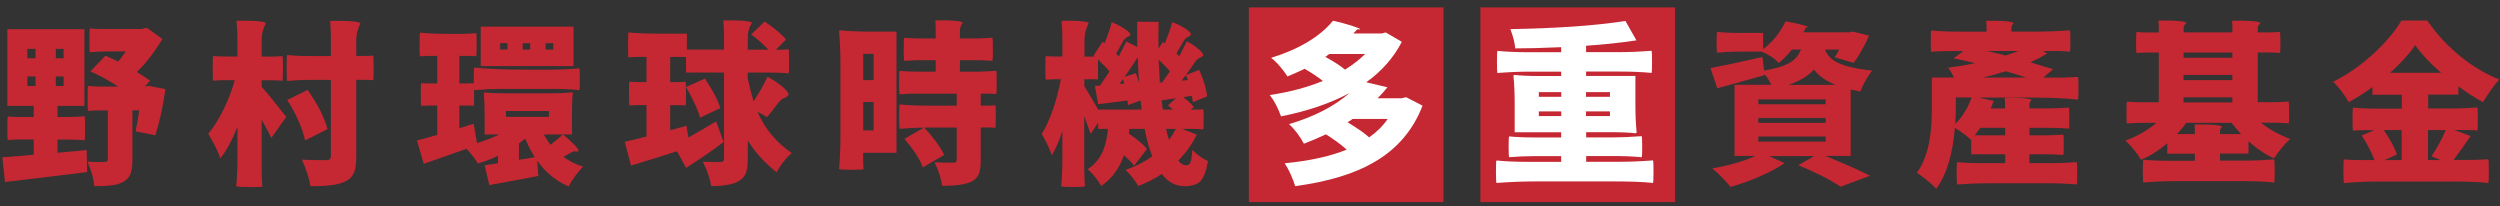
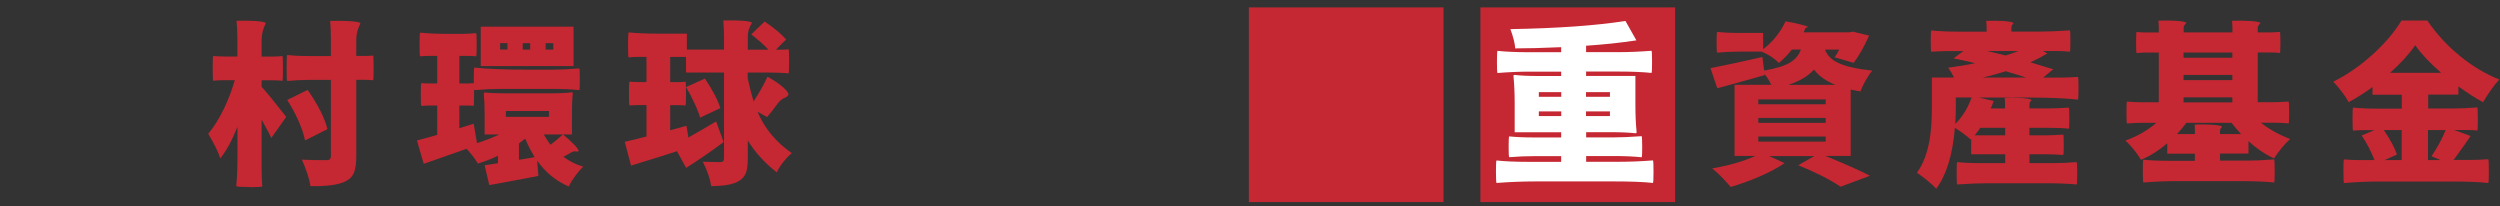
<svg xmlns="http://www.w3.org/2000/svg" width="327" height="27" viewBox="0 0 327 27" fill="none">
  <rect x="0" y="0" width="327" height="27" fill="#333333" stroke="none" />
  <path d="M188.81 0.97H163.35V26.43H188.81V0.97Z" fill="#C52832" />
  <path d="M219.1 0.97H193.64V26.43H219.1V0.97Z" fill="#C52832" />
-   <path d="M169.41 24.35C169.27 23.88 169.08 23.37 168.82 22.81C168.55 22.2 168.28 21.72 168.03 21.36C171.31 21.04 174.02 20.44 176.15 19.57C175.38 18.89 174.47 18.22 173.43 17.57C172.49 18.01 171.53 18.42 170.55 18.8C170.35 18.41 170.07 17.95 169.69 17.44C169.28 16.91 168.92 16.51 168.6 16.24C171.9 15.26 174.53 13.9 176.5 12.18C174.02 13.51 171.04 14.53 167.56 15.22C167.14 14.06 166.64 13.12 166.08 12.43C168.64 12.05 170.95 11.44 173.03 10.59C172.36 10.06 171.57 9.53 170.65 9C169.86 9.38 169.11 9.71 168.4 10C168.17 9.62 167.85 9.19 167.42 8.69C167 8.2 166.61 7.82 166.26 7.57C169.94 6.42 172.64 4.8 174.36 2.71C175.18 2.89 176 3.11 176.83 3.37C177.59 3.63 177.95 3.78 177.92 3.82C177.89 3.85 177.84 3.86 177.76 3.84C177.63 3.81 177.52 3.84 177.44 3.93C177.24 4.13 177.1 4.28 177.01 4.38H180.75L181.25 4.24L183.36 5.47C182.3 7.53 180.75 9.29 178.71 10.76L181.48 11.42C181.07 11.92 180.64 12.4 180.19 12.85H183.37L183.91 12.71L186.07 13.82C184.83 17.04 182.7 19.52 179.69 21.24C177.16 22.72 173.74 23.76 169.41 24.35V24.35ZM175.95 9.1C177.02 8.42 177.89 7.74 178.56 7.06H173.88C173.8 7.12 173.7 7.2 173.56 7.29C173.47 7.35 173.4 7.4 173.35 7.43C174.5 8.07 175.36 8.63 175.94 9.11L175.95 9.1ZM179.08 17.97C180.08 17.27 180.89 16.47 181.51 15.56H176.92C176.79 15.67 176.56 15.81 176.26 15.99C177.58 16.79 178.52 17.45 179.07 17.96L179.08 17.97Z" fill="white" />
  <path d="M195.74 23.94C195.7 23.83 195.67 23.34 195.67 22.45C195.67 21.56 195.69 21.08 195.74 20.99C196.86 21.11 198.27 21.17 199.96 21.17H204.2V20.42H200.8C199.67 20.42 198.53 20.47 197.4 20.56C197.35 20.48 197.33 20.03 197.33 19.19C197.33 18.35 197.35 17.9 197.4 17.84C198.25 17.93 199.38 17.98 200.8 17.98H204.2V17.3H198.12V13.62C198.12 12.23 198.07 11 197.96 9.94C197.96 9.85 198.01 9.8 198.12 9.8C198.88 9.89 199.89 9.94 201.16 9.94H204.2V9.37H200.02C198.73 9.37 197.35 9.43 195.87 9.55C195.82 9.46 195.8 8.98 195.8 8.1C195.8 7.22 195.82 6.74 195.87 6.65C196.96 6.77 198.34 6.83 200.02 6.83H204.2V6.17C201.79 6.28 199.79 6.33 198.19 6.33C198.15 5.66 197.93 4.82 197.56 3.81C203.72 3.7 208.73 3.35 212.61 2.74L214.04 5.28C211.92 5.6 209.73 5.83 207.46 5.98V6.82H211.75C213.1 6.82 214.52 6.76 216.02 6.64C216.07 6.73 216.09 7.22 216.09 8.09C216.09 8.96 216.07 9.45 216.02 9.54C214.89 9.42 213.46 9.36 211.75 9.36H207.46V9.93H213.91V13.61C213.91 15 213.96 16.23 214.07 17.29C214.07 17.38 214.02 17.43 213.91 17.43C213.12 17.34 212.05 17.29 210.69 17.29H207.47V17.97H211.1C212.11 17.97 213.32 17.92 214.73 17.81C214.77 17.89 214.8 18.35 214.8 19.19C214.8 20.03 214.78 20.5 214.73 20.57C213.67 20.46 212.46 20.41 211.1 20.41H207.47V21.16H211.85C213.21 21.16 214.66 21.1 216.21 20.98C216.26 21.07 216.28 21.56 216.28 22.44C216.28 23.32 216.26 23.82 216.21 23.93C214.94 23.79 213.24 23.73 211.1 23.73H200.86C199.17 23.73 197.46 23.8 195.75 23.93L195.74 23.94ZM201.28 12.66H204.21V12.05H201.28V12.66ZM201.28 15.18H204.21V14.57H201.28V15.18ZM207.45 12.66H210.58V12.05H207.45V12.66ZM207.45 15.18H210.58V14.57H207.45V15.18Z" fill="white" />
  <path d="M226.36 24.44C225.44 23.37 224.64 22.56 223.95 22.03C226.14 21.65 228.03 21.11 229.6 20.4H226.88V11.09H231.69C231.4 10.52 231.11 10.05 230.8 9.68L230.82 9.82C228.17 10.58 226.11 11.15 224.62 11.54L223.73 8.91C225.12 8.65 227.38 8.17 230.52 7.46L230.75 9.23C232.28 8.97 233.42 8.62 234.18 8.16C234.85 7.75 235.31 7.19 235.56 6.48H234.38C233.82 7.18 233.25 7.76 232.68 8.23C232.07 7.61 231.32 7.12 230.41 6.75H227.5C226.52 6.75 225.55 6.8 224.6 6.89C224.55 6.81 224.53 6.36 224.53 5.52C224.53 4.68 224.55 4.23 224.6 4.17C225.36 4.26 226.35 4.31 227.6 4.31H230.62V6.44C231.91 5.44 232.88 4.22 233.55 2.79C234.26 2.91 234.93 3.05 235.56 3.21C236.19 3.37 236.49 3.47 236.47 3.51C236.45 3.55 236.41 3.57 236.35 3.59C236.26 3.59 236.18 3.64 236.12 3.75C236.1 3.8 236.07 3.87 236.02 3.98C235.97 4.09 235.93 4.17 235.9 4.23H241.89L242.37 4.14L244.48 4.66C243.81 6.14 243.14 7.33 242.46 8.22L239.96 7.49C240.19 7.19 240.39 6.85 240.57 6.49H238.71C238.98 7.22 239.52 7.78 240.32 8.17C241.3 8.67 242.83 9.02 244.9 9.24C244.61 9.56 244.32 9.99 244.02 10.53C243.72 11.06 243.49 11.54 243.34 11.96C243.04 11.91 242.61 11.83 242.07 11.71V20.4H238.78C241.53 21.53 243.47 22.4 244.59 22.99L240.75 24.42C239.34 23.48 237.5 22.54 235.21 21.61L237.32 20.41H231.4L233.42 21.34C232.54 21.95 231.42 22.54 230.06 23.13C228.82 23.66 227.59 24.1 226.36 24.45V24.44ZM229.99 13.64H238.8V13H229.99V13.64ZM229.99 16.07H238.8V15.43H229.99V16.07ZM229.99 18.52H238.8V17.86H229.99V18.52ZM233.92 11.1H240.07C238.84 10.6 237.91 9.94 237.26 9.1C236.53 9.93 235.42 10.6 233.92 11.1Z" fill="#C52832" />
  <path d="M253.25 24.69C253.01 24.4 252.61 24.03 252.06 23.58C251.51 23.13 251.06 22.8 250.73 22.6C251.53 21.5 252.08 20.07 252.39 18.31C252.59 17.15 252.69 15.71 252.69 14V10.14H255.59C255.39 9.72 255.14 9.29 254.82 8.85C255.95 8.71 257.14 8.52 258.36 8.26C258.27 8.25 258.14 8.21 257.97 8.17C256.86 7.91 256.05 7.73 255.52 7.63L256.81 6.68H254.7C254.22 6.68 253.52 6.71 252.61 6.77C252.56 6.72 252.54 6.27 252.54 5.4C252.54 4.53 252.56 4.06 252.61 3.98C253.64 4.09 254.84 4.14 256.22 4.14H259.85V3.48C259.85 3.31 259.83 3.06 259.8 2.73C260.53 2.7 261.26 2.71 262 2.75C262.91 2.81 263.36 2.91 263.36 3.05C263.18 3.23 263.09 3.41 263.09 3.59V4.13H266.93C267.99 4.13 269.26 4.08 270.74 3.97C270.79 4.05 270.81 4.52 270.81 5.39C270.81 6.26 270.79 6.72 270.74 6.76C270.16 6.7 269.58 6.67 268.99 6.67H267.22L267.79 6.99C267.09 7.41 266.35 7.8 265.57 8.15C266.15 8.32 266.94 8.56 267.95 8.88C268.22 8.96 268.43 9.02 268.56 9.06L267.24 10.15H269.53C270.04 10.15 270.8 10.12 271.8 10.06C271.84 10.11 271.87 10.58 271.87 11.48C271.87 12.38 271.85 12.9 271.8 13.03C270.2 12.85 268.04 12.76 265.33 12.76H258.86L260.77 13.21C260.77 13.21 260.74 13.29 260.72 13.35C260.58 13.73 260.47 14.01 260.38 14.19H262.26V13.53C262.26 13.38 262.25 13.14 262.22 12.8C262.93 12.77 263.65 12.78 264.38 12.82C265.27 12.88 265.72 12.98 265.72 13.12C265.54 13.27 265.45 13.45 265.45 13.64V14.18H268.04C268.81 14.18 269.67 14.14 270.6 14.07C270.64 14.13 270.67 14.59 270.67 15.45C270.67 16.31 270.65 16.77 270.6 16.83C269.89 16.75 269.03 16.72 268.04 16.72H265.45V17.7H267.67C268.17 17.7 268.9 17.67 269.87 17.61C269.92 17.66 269.94 18.1 269.94 18.94C269.94 19.78 269.92 20.22 269.87 20.27C269.14 20.21 268.41 20.18 267.67 20.18H265.45V21.34H268.54C269.58 21.34 270.61 21.29 271.63 21.2C271.67 21.26 271.7 21.74 271.7 22.65C271.7 23.56 271.68 24.05 271.63 24.13C270.5 24.02 269.19 23.97 267.73 23.97H259.9C258.81 23.97 257.51 24.02 256 24.13C255.95 24.05 255.93 23.56 255.93 22.65C255.93 21.74 255.95 21.26 256 21.2C256.77 21.29 257.82 21.34 259.13 21.34H262.28V20.18H257.83V18.18L257.76 18.25C257.26 17.78 256.57 17.27 255.7 16.71C255.41 20.24 254.59 22.9 253.25 24.7V24.69ZM255.75 16.22C256.22 15.75 256.63 15.22 257 14.63C257.33 14.09 257.63 13.46 257.89 12.75H255.82V14.02C255.82 14.69 255.8 15.42 255.75 16.22ZM258.29 17.7H262.28V16.72H259.01C258.96 16.78 258.9 16.88 258.81 17.02C258.58 17.34 258.41 17.56 258.29 17.7V17.7ZM259.33 10.14H265.03C264.3 9.9 263.41 9.63 262.35 9.32C261.41 9.62 260.41 9.9 259.33 10.14ZM262.33 7.26C262.8 7.12 263.36 6.93 264.01 6.67H259.9C260.35 6.78 261.03 6.93 261.92 7.15C262.1 7.2 262.24 7.23 262.33 7.26Z" fill="#C52832" />
  <path d="M280.35 23.89C280.31 23.8 280.28 23.29 280.28 22.37C280.28 21.45 280.3 20.96 280.35 20.89C281.2 20.98 282.32 21.03 283.71 21.03H287.09V20.1H283.48V18.74C282.38 19.68 281.23 20.4 280.05 20.9C279.47 19.96 278.79 19.12 278.01 18.38C279.54 17.84 280.89 17.06 282.07 16.06H280.14C279.7 16.06 279.06 16.09 278.21 16.15C278.17 16.1 278.14 15.63 278.14 14.72C278.14 13.81 278.16 13.34 278.21 13.29C278.88 13.35 279.56 13.38 280.28 13.38H282.37V6.87H280.92C280.44 6.87 279.95 6.89 279.47 6.94C279.42 6.91 279.4 6.45 279.4 5.56C279.4 4.67 279.42 4.21 279.47 4.18C279.83 4.23 280.32 4.25 280.92 4.25H282.37V3.52C282.37 3.34 282.35 3.07 282.32 2.7C283.05 2.67 283.8 2.68 284.57 2.72C285.51 2.78 285.98 2.88 285.98 3.02C285.74 3.2 285.62 3.41 285.62 3.63V4.24H292V3.51C292 3.31 291.98 3.05 291.95 2.72C292.69 2.69 293.46 2.7 294.24 2.74C295.19 2.8 295.67 2.9 295.67 3.04C295.43 3.22 295.31 3.42 295.31 3.63V4.24H296.76C297.26 4.24 297.74 4.22 298.21 4.17C298.25 4.2 298.28 4.66 298.28 5.55C298.28 6.44 298.26 6.9 298.21 6.93C297.85 6.88 297.36 6.86 296.76 6.86H295.31V13.37H297.33C297.8 13.37 298.47 13.34 299.35 13.28C299.39 13.33 299.42 13.8 299.42 14.71C299.42 15.62 299.4 16.09 299.35 16.14C298.74 16.08 298.14 16.05 297.53 16.05H295.71C296.86 16.94 298.14 17.65 299.55 18.18C299.22 18.47 298.84 18.87 298.42 19.38C298.01 19.88 297.69 20.33 297.44 20.72C296.24 20.16 295.13 19.41 294.1 18.47V20.08H290.38V21.01H293.92C294.9 21.01 296.08 20.96 297.46 20.85C297.5 20.93 297.53 21.43 297.53 22.35C297.53 23.27 297.51 23.78 297.46 23.87C296.33 23.75 294.9 23.69 293.19 23.69H284.61C283.26 23.69 281.84 23.75 280.34 23.87L280.35 23.89ZM284.75 17.54H287.09V16.95C287.09 16.89 287.09 16.78 287.08 16.63C287.08 16.48 287.07 16.37 287.07 16.29C287.8 16.26 288.53 16.27 289.27 16.31C290.19 16.37 290.65 16.47 290.65 16.61C290.47 16.76 290.38 16.91 290.38 17.06V17.54H293.13C292.75 17.13 292.34 16.64 291.88 16.06H285.98C285.66 16.5 285.25 16.99 284.75 17.54ZM285.61 7.55H291.99V6.87H285.61V7.55ZM285.61 10.48H291.99V9.8H285.61V10.48ZM285.61 13.39H291.99V12.73H285.61V13.39Z" fill="#C52832" />
  <path d="M306.59 23.96C306.55 23.85 306.52 23.32 306.52 22.36C306.52 21.4 306.54 20.9 306.59 20.85C307.26 20.91 307.92 20.94 308.59 20.94H310.59C310.12 19.76 309.56 18.69 308.91 17.72L310.57 17.02H309.16C308.69 17.02 308.23 17.04 307.78 17.09C307.74 17.06 307.71 16.56 307.71 15.6C307.71 14.64 307.73 14.13 307.78 14.07C308.58 14.16 309.64 14.21 310.96 14.21H314.16V12.39H310.32V11.39C309.35 12.1 308.32 12.76 307.21 13.36C307.01 12.98 306.71 12.53 306.31 12C305.91 11.47 305.53 11.03 305.19 10.68C307.01 9.79 308.77 8.56 310.48 7C312.05 5.55 313.26 4.11 314.11 2.69H317.49C318.7 4.45 320.13 6 321.78 7.34C323.41 8.67 325.12 9.69 326.91 10.4C326.27 11.08 325.56 12.07 324.78 13.37C323.74 12.8 322.66 12.11 321.56 11.3V12.37H317.61V14.19H320.83C321.9 14.19 322.97 14.14 324.03 14.05C324.07 14.11 324.1 14.62 324.1 15.58C324.1 16.54 324.08 17.04 324.03 17.07C323.67 17.02 323.16 17 322.51 17H320.99L323.15 17.79C322.95 18.06 322.67 18.48 322.29 19.04C321.65 19.93 321.2 20.56 320.93 20.92H323.2C323.71 20.92 324.47 20.89 325.47 20.83C325.51 20.88 325.54 21.38 325.54 22.34C325.54 23.3 325.52 23.83 325.47 23.94C324.29 23.8 322.72 23.74 320.75 23.74H311.31C309.75 23.74 308.19 23.81 306.61 23.94L306.59 23.96ZM311.92 20.94H314.14V17.01H311.8C312.68 18.31 313.25 19.38 313.52 20.21L311.91 20.94H311.92ZM312.62 9.52H319.29C317.81 8.22 316.68 7.02 315.91 5.91C315.08 7.12 313.98 8.32 312.62 9.52ZM317.59 20.94H319.22L318.04 20.44C318.77 19.37 319.39 18.22 319.9 17.01H317.58V20.94H317.59Z" fill="#C52832" />
-   <path d="M0.65 23.8L0.31 20.58C0.31 20.58 0.42 20.58 0.51 20.56C2.14 20.44 3.45 20.33 4.41 20.24V18.24H2.71C2.13 18.24 1.58 18.26 1.03 18.31C0.98 18.28 0.96 17.77 0.96 16.77C0.96 15.77 0.98 15.26 1.03 15.23C1.44 15.28 2 15.3 2.71 15.3H4.41V13.85H0.96V3.82H11.04V13.85H7.52V15.3H9.29C9.68 15.3 10.27 15.27 11.06 15.21C11.11 15.26 11.13 15.78 11.13 16.78C11.13 17.78 11.11 18.3 11.06 18.35C10.48 18.29 9.89 18.26 9.29 18.26H7.52V19.98C7.97 19.93 8.65 19.87 9.54 19.8C10.34 19.71 10.94 19.65 11.33 19.62L11.4 22.5C9.66 22.73 7.07 23.04 3.64 23.45C2.25 23.62 1.25 23.74 0.64 23.81L0.65 23.8ZM3.58 7.62H4.65V6.39H3.58V7.62ZM3.58 11.25H4.65V10H3.58V11.25ZM7.3 7.62H8.32V6.39H7.3V7.62ZM7.3 11.25H8.32V10H7.3V11.25ZM12.34 24.35C12.25 23.37 11.95 22.29 11.43 21.13C12.34 21.21 13.09 21.22 13.68 21.18C13.97 21.18 14.11 21.07 14.11 20.84V14.44H12.82C12.4 14.44 11.97 14.46 11.53 14.51C11.48 14.48 11.46 13.94 11.46 12.89C11.46 11.84 11.48 11.29 11.53 11.24C12.17 11.3 12.82 11.33 13.5 11.33H15.47C14.29 10.56 13.07 9.89 11.82 9.33L13.79 7.29C14.36 7.53 14.92 7.79 15.45 8.06C15.74 7.74 16.07 7.3 16.45 6.72H14.11C13.41 6.72 12.63 6.76 11.77 6.83C11.72 6.77 11.7 6.24 11.7 5.25C11.7 4.26 11.72 3.75 11.77 3.72C12.18 3.77 12.74 3.79 13.45 3.79H18.51L19.21 3.63L21.25 5.11C20.16 6.88 19.04 8.32 17.89 9.42C18.54 9.8 19.12 10.18 19.62 10.55L18.96 11.32H19.01L19.46 11.23L21.64 11.66C21.31 13.94 20.87 15.96 20.32 17.7L17.73 17.18C17.93 16.29 18.09 15.37 18.21 14.43H17.32V20.92C17.32 21.71 17.24 22.31 17.07 22.74C16.89 23.21 16.56 23.56 16.09 23.81C15.65 24.04 15.11 24.19 14.46 24.26C13.98 24.32 13.26 24.35 12.33 24.35H12.34Z" fill="#C52832" />
  <path d="M32.63 24.46C31.56 24.46 30.98 24.42 30.9 24.35C31.01 23.25 31.06 21.95 31.06 20.47V16.59C30.36 18.35 29.61 19.72 28.81 20.72C28.6 19.99 28.08 18.92 27.24 17.5C27.95 16.65 28.62 15.58 29.26 14.28C29.85 13.07 30.33 11.81 30.71 10.49H29.3C28.82 10.49 28.35 10.51 27.89 10.56C27.84 10.53 27.82 9.99 27.82 8.94C27.82 7.89 27.84 7.35 27.89 7.32C28.28 7.37 28.81 7.39 29.46 7.39H31.05V5.1C31.05 4.24 31.01 3.44 30.94 2.72C31.7 2.69 32.48 2.7 33.28 2.74C34.26 2.8 34.76 2.9 34.76 3.04C34.4 3.77 34.22 4.49 34.22 5.22V7.4H35.58C36.03 7.4 36.49 7.38 36.94 7.33C36.99 7.36 37.01 7.9 37.01 8.95C37.01 10 36.99 10.54 36.94 10.57C36.61 10.52 36.15 10.5 35.58 10.5H34.22V11.36C34.87 12.06 35.94 13.37 37.44 15.29L35.49 18.04C35.32 17.66 34.98 17.02 34.47 16.11C34.36 15.9 34.28 15.74 34.22 15.63V22.19C34.22 22.92 34.25 23.64 34.31 24.37C34.27 24.45 33.71 24.48 32.63 24.48V24.46ZM40.6 24.35C40.54 23.88 40.4 23.31 40.17 22.63C39.94 21.96 39.72 21.38 39.49 20.88C40.37 20.93 41.43 20.95 42.69 20.95C42.9 20.95 43.05 20.91 43.14 20.83C43.23 20.75 43.28 20.6 43.28 20.39V10.45H40.42C39.47 10.45 38.51 10.5 37.56 10.59C37.51 10.51 37.49 9.94 37.49 8.88C37.49 7.82 37.51 7.25 37.56 7.19C38.27 7.28 39.22 7.33 40.42 7.33H43.28V5.08C43.28 4.37 43.25 3.59 43.19 2.74C43.96 2.71 44.77 2.72 45.62 2.76C46.63 2.82 47.14 2.92 47.14 3.06C46.78 3.76 46.6 4.47 46.6 5.19V7.32H47.71C47.95 7.32 48.31 7.31 48.8 7.27C48.85 7.29 48.87 7.82 48.87 8.87C48.87 9.92 48.85 10.46 48.8 10.49C48.44 10.46 48.07 10.44 47.71 10.44H46.6V20.43C46.6 21.37 46.5 22.08 46.31 22.56C46.11 23.06 45.76 23.44 45.24 23.69C44.38 24.16 42.83 24.38 40.61 24.35H40.6ZM39.9 18.36C39.76 17.66 39.48 16.81 39.04 15.8C38.53 14.68 38.03 13.77 37.56 13.08L40.24 11.76C41.6 13.71 42.46 15.42 42.83 16.89L39.9 18.37V18.36Z" fill="#C52832" />
  <path d="M74.39 24.39C72.73 23.68 71.35 22.55 70.26 21.01L70.42 23.01C68.57 23.37 66.43 23.77 64 24.21L63.39 21.62C63.93 21.54 64.52 21.45 65.14 21.35V20.37C64.29 20.78 63.41 21.12 62.51 21.39C62.16 20.8 61.67 20.16 61.03 19.46C60.27 19.73 59.15 20.13 57.67 20.64C56.64 21 55.89 21.27 55.42 21.43L54.54 18.37C54.86 18.29 55.39 18.15 56.15 17.94C56.6 17.8 56.95 17.71 57.19 17.64V13.8H56.15C55.91 13.8 55.56 13.82 55.11 13.85C55.06 13.82 55.04 13.32 55.04 12.35C55.04 11.38 55.06 10.89 55.11 10.87C55.44 10.9 55.79 10.92 56.15 10.92H57.19V7.31H56.06C55.8 7.31 55.43 7.33 54.95 7.36C54.9 7.33 54.88 6.83 54.88 5.85C54.88 4.87 54.9 4.35 54.95 4.27C56.01 4.38 57.23 4.43 58.6 4.43H60.44C60.85 4.43 61.46 4.4 62.28 4.34C62.33 4.39 62.35 4.89 62.35 5.86C62.35 6.83 62.33 7.33 62.28 7.36C61.92 7.33 61.55 7.31 61.19 7.31H60.08V10.92H61.01C61.24 10.92 61.55 10.91 61.94 10.87C61.99 10.89 62.01 11.38 62.01 12.35C62.01 13.32 61.99 13.82 61.94 13.85C61.64 13.82 61.33 13.8 61.01 13.8H60.08V16.77L61.96 16.18L62.39 18.72C63.45 18.39 64.42 18.01 65.3 17.59H63.39V14.89C63.39 13.83 63.35 12.94 63.28 12.21C63.28 12.13 63.32 12.1 63.39 12.1C64.18 12.18 65.12 12.21 66.23 12.21H71.95C73.16 12.21 74.11 12.16 74.81 12.07C74.89 12.07 74.92 12.12 74.92 12.21C74.84 12.94 74.81 13.83 74.81 14.89V17.59H71.13C71.46 18.18 71.76 18.63 72.02 18.93C72.56 18.51 73.1 18.06 73.63 17.59C74.17 18.01 74.67 18.47 75.13 18.95C75.58 19.43 75.76 19.71 75.65 19.79C75.56 19.84 75.45 19.84 75.33 19.81C75.15 19.76 74.95 19.81 74.74 19.92C74.65 19.97 74.52 20.04 74.35 20.15C74.06 20.32 73.84 20.44 73.69 20.51C74.49 21.1 75.35 21.53 76.28 21.8C75.96 22.1 75.62 22.5 75.25 23C74.88 23.5 74.6 23.95 74.4 24.36L74.39 24.39ZM62.04 11.79C61.99 11.71 61.97 11.24 61.97 10.36C61.97 9.48 61.99 8.98 62.04 8.84C63.75 9.02 66.02 9.11 68.85 9.11H72.32C73.3 9.11 74.45 9.06 75.77 8.95C75.82 9.03 75.84 9.5 75.84 10.37C75.84 11.24 75.82 11.71 75.77 11.79C74.79 11.68 73.64 11.63 72.34 11.63H65.46C64.51 11.63 63.36 11.68 62.03 11.79H62.04ZM62.88 8.64V3.49H75.02V8.64H62.88ZM65.42 6.48H66.37V5.64H65.42V6.48ZM66.17 15.29H71.8V14.52H66.17V15.29ZM67.89 20.9L69.93 20.56C69.63 20.05 69.41 19.65 69.27 19.38C69.09 19.03 68.9 18.62 68.7 18.13C68.61 18.19 68.47 18.29 68.29 18.44C68.11 18.58 67.97 18.69 67.88 18.77V20.9H67.89ZM68.37 6.49H69.35V5.65H68.37V6.49ZM71.37 6.49H72.37V5.65H71.37V6.49Z" fill="#C52832" />
  <path d="M93.02 24.33C92.9 23.44 92.54 22.38 91.93 21.15C92.58 21.18 93.35 21.2 94.25 21.2C94.55 21.2 94.7 21.05 94.7 20.75V9.49H89.73V7.45H87.66V10.74H88.66C88.9 10.74 89.23 10.73 89.66 10.69C89.71 10.71 89.73 11.22 89.73 12.23C89.73 13.24 89.71 13.77 89.66 13.8C89.33 13.77 88.99 13.75 88.66 13.75H87.66V17.04L89.79 16.45L90.04 17.99C91.34 17.25 92.55 16.55 93.67 15.88L94.65 18.58C93.24 19.64 91.61 20.77 89.75 21.96L88.55 19.78C87.07 20.26 85.06 20.89 82.54 21.66L81.72 18.55C82.84 18.29 83.78 18.06 84.56 17.85V13.74H83.45C83.19 13.74 82.82 13.76 82.34 13.79C82.29 13.76 82.27 13.24 82.27 12.22C82.27 11.2 82.29 10.69 82.34 10.68C82.7 10.71 83.07 10.73 83.45 10.73H84.56V7.44H83.38C83 7.44 82.62 7.46 82.22 7.51C82.17 7.48 82.15 6.95 82.15 5.91C82.15 4.87 82.17 4.32 82.22 4.24C83.34 4.35 84.61 4.4 86.03 4.4H89.84V6.49H94.7V4.63C94.7 4.06 94.67 3.4 94.61 2.68C95.35 2.65 96.12 2.66 96.9 2.7C97.87 2.76 98.35 2.86 98.35 3C97.99 3.58 97.81 4.16 97.81 4.75V6.5H100.51C99.89 5.83 99.14 5.17 98.26 4.5L100.01 2.82C101.25 3.65 102.19 4.43 102.82 5.16L101.48 6.5H102.32C102.5 6.5 102.77 6.49 103.14 6.45C103.19 6.47 103.21 6.98 103.21 7.99C103.21 9 103.19 9.54 103.14 9.6C102.41 9.52 101.53 9.49 100.48 9.49H97.8V10.24C98.04 11.37 98.3 12.38 98.57 13.26C99.33 12.11 99.93 11.04 100.39 10.04C101.15 10.45 101.81 10.89 102.39 11.38C102.99 11.91 103.23 12.27 103.09 12.47C102.98 12.62 102.83 12.73 102.64 12.79C102.31 12.91 102 13.17 101.71 13.56C101.18 14.29 100.72 14.87 100.33 15.31L99.08 14.61C100 16.79 101.5 18.6 103.57 20.03C103.19 20.33 102.82 20.72 102.46 21.19C102.07 21.67 101.78 22.13 101.6 22.55C100 21.28 98.73 19.89 97.81 18.37V20.75C97.81 21.54 97.73 22.15 97.58 22.59C97.4 23.04 97.1 23.4 96.67 23.66C95.96 24.11 94.74 24.34 93.02 24.34V24.33ZM91.57 15.39C91.43 14.86 91.18 14.22 90.82 13.46C90.46 12.67 90.09 11.98 89.73 11.39L92.2 10.28C93.21 11.78 93.89 13.06 94.22 14.14L91.56 15.39H91.57Z" fill="#C52832" />
-   <path d="M111.41 22.21C110.4 22.21 109.84 22.17 109.75 22.1C109.87 20.92 109.93 19.42 109.93 17.61V8.62C109.93 6.8 109.87 5.31 109.75 4.13C109.75 4.02 109.81 3.97 109.93 3.97C110.99 4.08 112.21 4.13 113.58 4.13H117.26V19.99H112.9V21.06C112.9 21.42 112.92 21.77 112.95 22.1C112.93 22.18 112.42 22.21 111.41 22.21V22.21ZM112.91 10.48H114.27V7.05H112.91V10.48ZM112.91 17.06H114.27V13.34H112.91V17.06ZM123.24 24.32C123.13 23.43 122.8 22.4 122.24 21.23C122.86 21.26 123.68 21.28 124.71 21.28C125 21.28 125.14 21.16 125.14 20.92V16.68H121.4C120.36 16.68 119.11 16.73 117.68 16.84C117.63 16.76 117.61 16.24 117.61 15.25C117.61 14.26 117.63 13.74 117.68 13.66C118.77 13.77 120.01 13.82 121.4 13.82H125.14V12.25H119.53C119.11 12.25 118.49 12.28 117.67 12.34C117.62 12.29 117.6 11.78 117.6 10.81C117.6 9.84 117.62 9.32 117.67 9.26C118.32 9.34 119.11 9.37 120.03 9.37H122.39V7.87H120.32C119.87 7.87 119.19 7.9 118.28 7.96C118.23 7.91 118.21 7.41 118.21 6.45C118.21 5.49 118.23 4.99 118.28 4.94C118.95 5 119.63 5.03 120.32 5.03H122.39V3.9C122.39 3.57 122.37 3.16 122.34 2.67C123.05 2.64 123.78 2.65 124.54 2.69C125.46 2.75 125.92 2.85 125.92 2.99C125.68 3.32 125.56 3.66 125.56 4.01V5.03H127.69C128.16 5.03 128.86 5 129.8 4.94C129.85 4.99 129.87 5.49 129.87 6.45C129.87 7.41 129.85 7.91 129.8 7.96C129.1 7.9 128.4 7.87 127.69 7.87H125.56V9.37H127.94C128.65 9.37 129.44 9.33 130.3 9.26C130.35 9.32 130.37 9.84 130.37 10.8C130.37 11.76 130.35 12.27 130.3 12.3C129.97 12.27 129.63 12.25 129.3 12.25H128.28V13.82H129.23C129.44 13.82 129.76 13.81 130.18 13.77C130.23 13.79 130.25 14.27 130.25 15.23C130.25 16.19 130.23 16.69 130.18 16.72C129.88 16.69 129.56 16.67 129.23 16.67H128.28V20.98C128.28 21.77 128.2 22.36 128.03 22.75C127.85 23.2 127.52 23.54 127.03 23.77C126.29 24.13 125.02 24.31 123.22 24.31L123.24 24.32ZM120.7 21.91C120.34 20.85 119.53 19.6 118.29 18.17L120.88 16.67C121.35 17.17 121.85 17.77 122.38 18.47C122.91 19.17 123.28 19.77 123.49 20.27L120.7 21.9V21.91Z" fill="#C52832" />
-   <path d="M140.39 24.46C139.41 24.46 138.88 24.42 138.8 24.35C138.91 23.29 138.96 22.08 138.96 20.72V17.09C138.6 18.29 138.14 19.36 137.58 20.31C137.37 19.64 136.93 18.71 136.26 17.5C136.79 16.68 137.29 15.59 137.76 14.23C138.18 12.97 138.52 11.69 138.76 10.37H137.78C137.55 10.37 137.23 10.39 136.8 10.42C136.75 10.39 136.73 9.87 136.73 8.87C136.73 7.87 136.75 7.35 136.8 7.34C137.13 7.37 137.49 7.39 137.87 7.39H138.96V5.1C138.96 4.24 138.92 3.44 138.85 2.72C139.55 2.69 140.27 2.7 141.03 2.74C141.94 2.8 142.39 2.9 142.39 3.04C142.03 3.77 141.85 4.49 141.85 5.22V7.4H143.19L143.05 7.26L144.21 5.47L144.46 5.67C144.88 4.67 145.2 3.75 145.41 2.9C146.03 3.14 146.61 3.44 147.13 3.79C147.69 4.17 147.92 4.43 147.83 4.58C147.77 4.69 147.66 4.77 147.51 4.83C147.25 4.92 147.03 5.13 146.85 5.47C146.77 5.61 146.67 5.8 146.53 6.06C146.29 6.5 146.11 6.82 145.99 7.01C146.04 7.04 146.1 7.1 146.17 7.18C146.25 7.26 146.3 7.33 146.33 7.37C146.71 6.67 147.03 6.02 147.31 5.42L148.76 6.15C148.74 5.42 148.74 4.32 148.74 2.84L151.55 2.86C151.52 4.43 151.51 5.61 151.53 6.38L152.1 5.47L152.35 5.67C152.8 4.6 153.13 3.67 153.33 2.9C153.98 3.14 154.56 3.43 155.08 3.76C155.62 4.12 155.85 4.39 155.76 4.55C155.68 4.67 155.57 4.76 155.42 4.82C155.18 4.91 154.96 5.12 154.76 5.46C154.68 5.6 154.57 5.79 154.42 6.05C154.18 6.47 154 6.78 153.88 6.98C153.94 7.03 154.02 7.11 154.13 7.23C154.18 7.28 154.21 7.31 154.24 7.34C154.28 7.25 154.35 7.13 154.44 6.98C154.82 6.25 155.08 5.73 155.23 5.41C155.81 5.7 156.32 6.04 156.77 6.43C157.25 6.84 157.45 7.12 157.36 7.27C157.28 7.38 157.17 7.46 157.02 7.52C156.76 7.6 156.52 7.8 156.29 8.13C155.78 8.89 155.39 9.45 155.13 9.81L156.86 9.15C157.42 10.41 157.77 11.56 157.9 12.6L156.02 13.37C156 13.13 155.96 12.85 155.88 12.53L154.77 12.71C155.39 13.18 155.85 13.61 156.15 14L155.76 14.34H156.58C156.78 14.34 157.04 14.33 157.37 14.29C157.42 14.31 157.44 14.74 157.44 15.6C157.44 16.46 157.42 16.9 157.37 16.93C157.04 16.88 156.58 16.86 155.99 16.86H154.61L156.54 17.61C155.9 18.9 155.09 20.03 154.11 21.01C154.43 21.42 154.78 21.62 155.18 21.62C155.42 21.62 155.6 21.49 155.72 21.23C155.83 20.94 155.91 20.4 155.97 19.6C156.48 20.18 157.17 20.67 158.01 21.08C157.78 22.37 157.45 23.24 157.01 23.71C156.59 24.13 155.9 24.35 154.94 24.35C153.77 24.35 152.78 23.82 151.97 22.76C151.03 23.38 150 23.9 148.88 24.33C148.53 23.68 147.98 22.98 147.22 22.22C148.46 21.81 149.63 21.22 150.72 20.45C150.3 19.38 149.96 18.18 149.72 16.86H147.72L147.65 17.47C148.74 18.23 149.53 18.89 150.03 19.47L148.35 21.67C148.06 21.29 147.62 20.84 147.01 20.31C146.42 22.02 145.43 23.36 144.04 24.33C143.84 23.97 143.58 23.58 143.25 23.17C142.9 22.72 142.57 22.38 142.25 22.15C143.14 21.56 143.81 20.77 144.25 19.79C144.57 19.05 144.79 18.07 144.93 16.86H143.64V16.04L142.66 17.52C142.48 16.99 142.2 16.22 141.82 15.2V22.08C141.82 22.84 141.85 23.59 141.91 24.35C141.87 24.43 141.35 24.46 140.37 24.46H140.39ZM143.66 14.34H149.33C149.3 14.08 149.25 13.68 149.19 13.14L147.53 13.75C147.53 13.64 147.51 13.46 147.48 13.21V13.14C146.22 13.31 144.95 13.47 143.64 13.62L143.21 11.24L143.87 11.19C144.26 10.65 144.68 10.03 145.12 9.35C144.79 8.94 144.29 8.42 143.62 7.78V10.37H141.83V11.26C141.83 11.26 141.86 11.31 141.88 11.35C142.71 12.71 143.3 13.71 143.65 14.35L143.66 14.34ZM146.41 10.98L147.05 10.93C147.05 10.93 147.02 10.82 147.01 10.75C146.98 10.7 146.96 10.67 146.96 10.64C146.93 10.52 146.9 10.43 146.87 10.37L146.42 10.98H146.41ZM149 10.87C148.98 10.69 148.97 10.41 148.94 10.04C148.92 9.67 148.9 9.39 148.89 9.2C148.89 9.01 148.87 8.72 148.86 8.34C148.85 7.95 148.83 7.67 148.82 7.49C148.44 8.08 147.87 8.94 147.1 10.05L148.57 9.57C148.66 9.8 148.78 10.16 148.93 10.66C148.96 10.75 148.98 10.82 149 10.86V10.87ZM151.72 10.8L152.01 10.78C152.43 10.19 152.77 9.71 153.03 9.33C152.65 8.88 152.16 8.37 151.55 7.81C151.56 7.98 151.58 8.23 151.6 8.57C151.61 8.91 151.63 9.16 151.63 9.33C151.63 9.5 151.65 9.74 151.67 10.07C151.69 10.4 151.7 10.64 151.7 10.81L151.72 10.8ZM152.08 14.34H153.4C153.4 14.34 153.29 14.23 153.2 14.14C153 13.97 152.86 13.85 152.77 13.78L153.81 12.85C153.49 12.9 153.17 12.94 152.86 12.99C152.77 13.01 152.62 13.03 152.42 13.06C152.22 13.09 152.06 13.11 151.95 13.13C152 13.54 152.04 13.95 152.09 14.36L152.08 14.34ZM152.9 18.31C153.11 18.01 153.27 17.77 153.38 17.61C153.41 17.55 153.46 17.47 153.52 17.36C153.66 17.13 153.75 16.97 153.79 16.86H152.52C152.61 17.27 152.74 17.75 152.91 18.31H152.9ZM154.58 10.55L155.37 10.48C155.31 10.28 155.23 10.06 155.12 9.82C155.09 9.85 155.04 9.91 154.98 9.99C154.92 10.07 154.87 10.14 154.84 10.18C154.78 10.27 154.69 10.39 154.57 10.54L154.58 10.55Z" fill="#C52832" />
</svg>